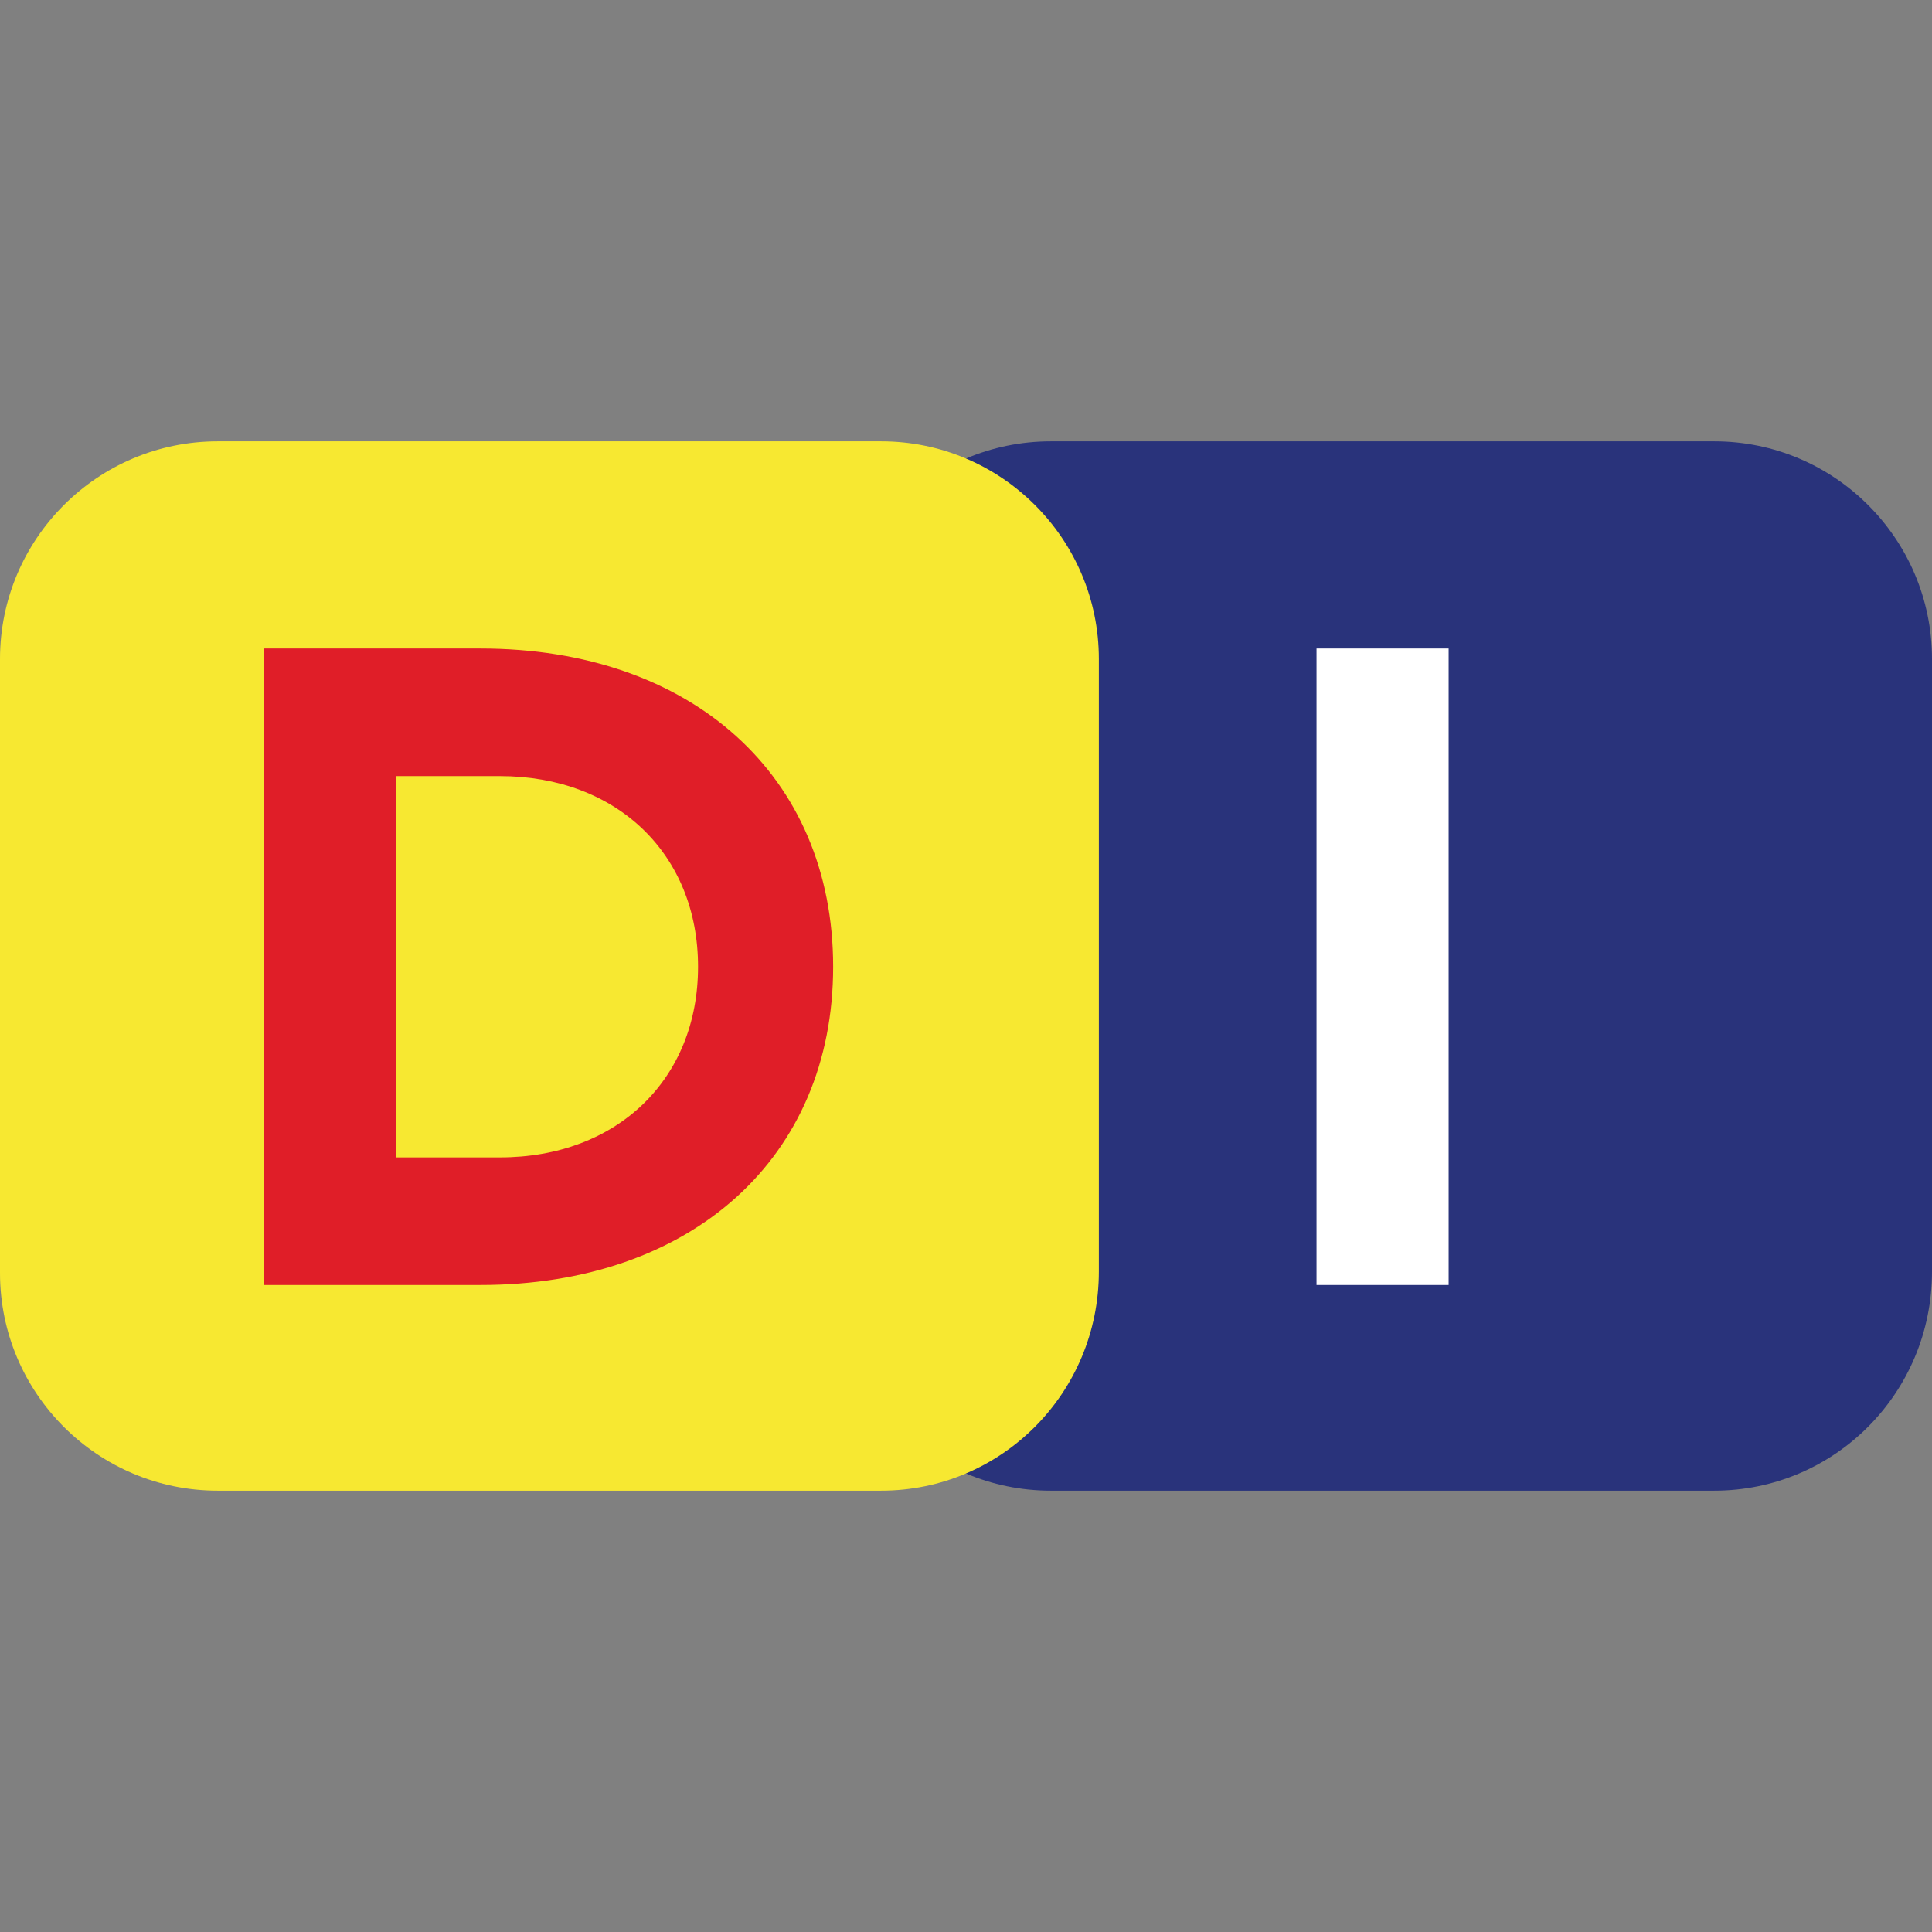
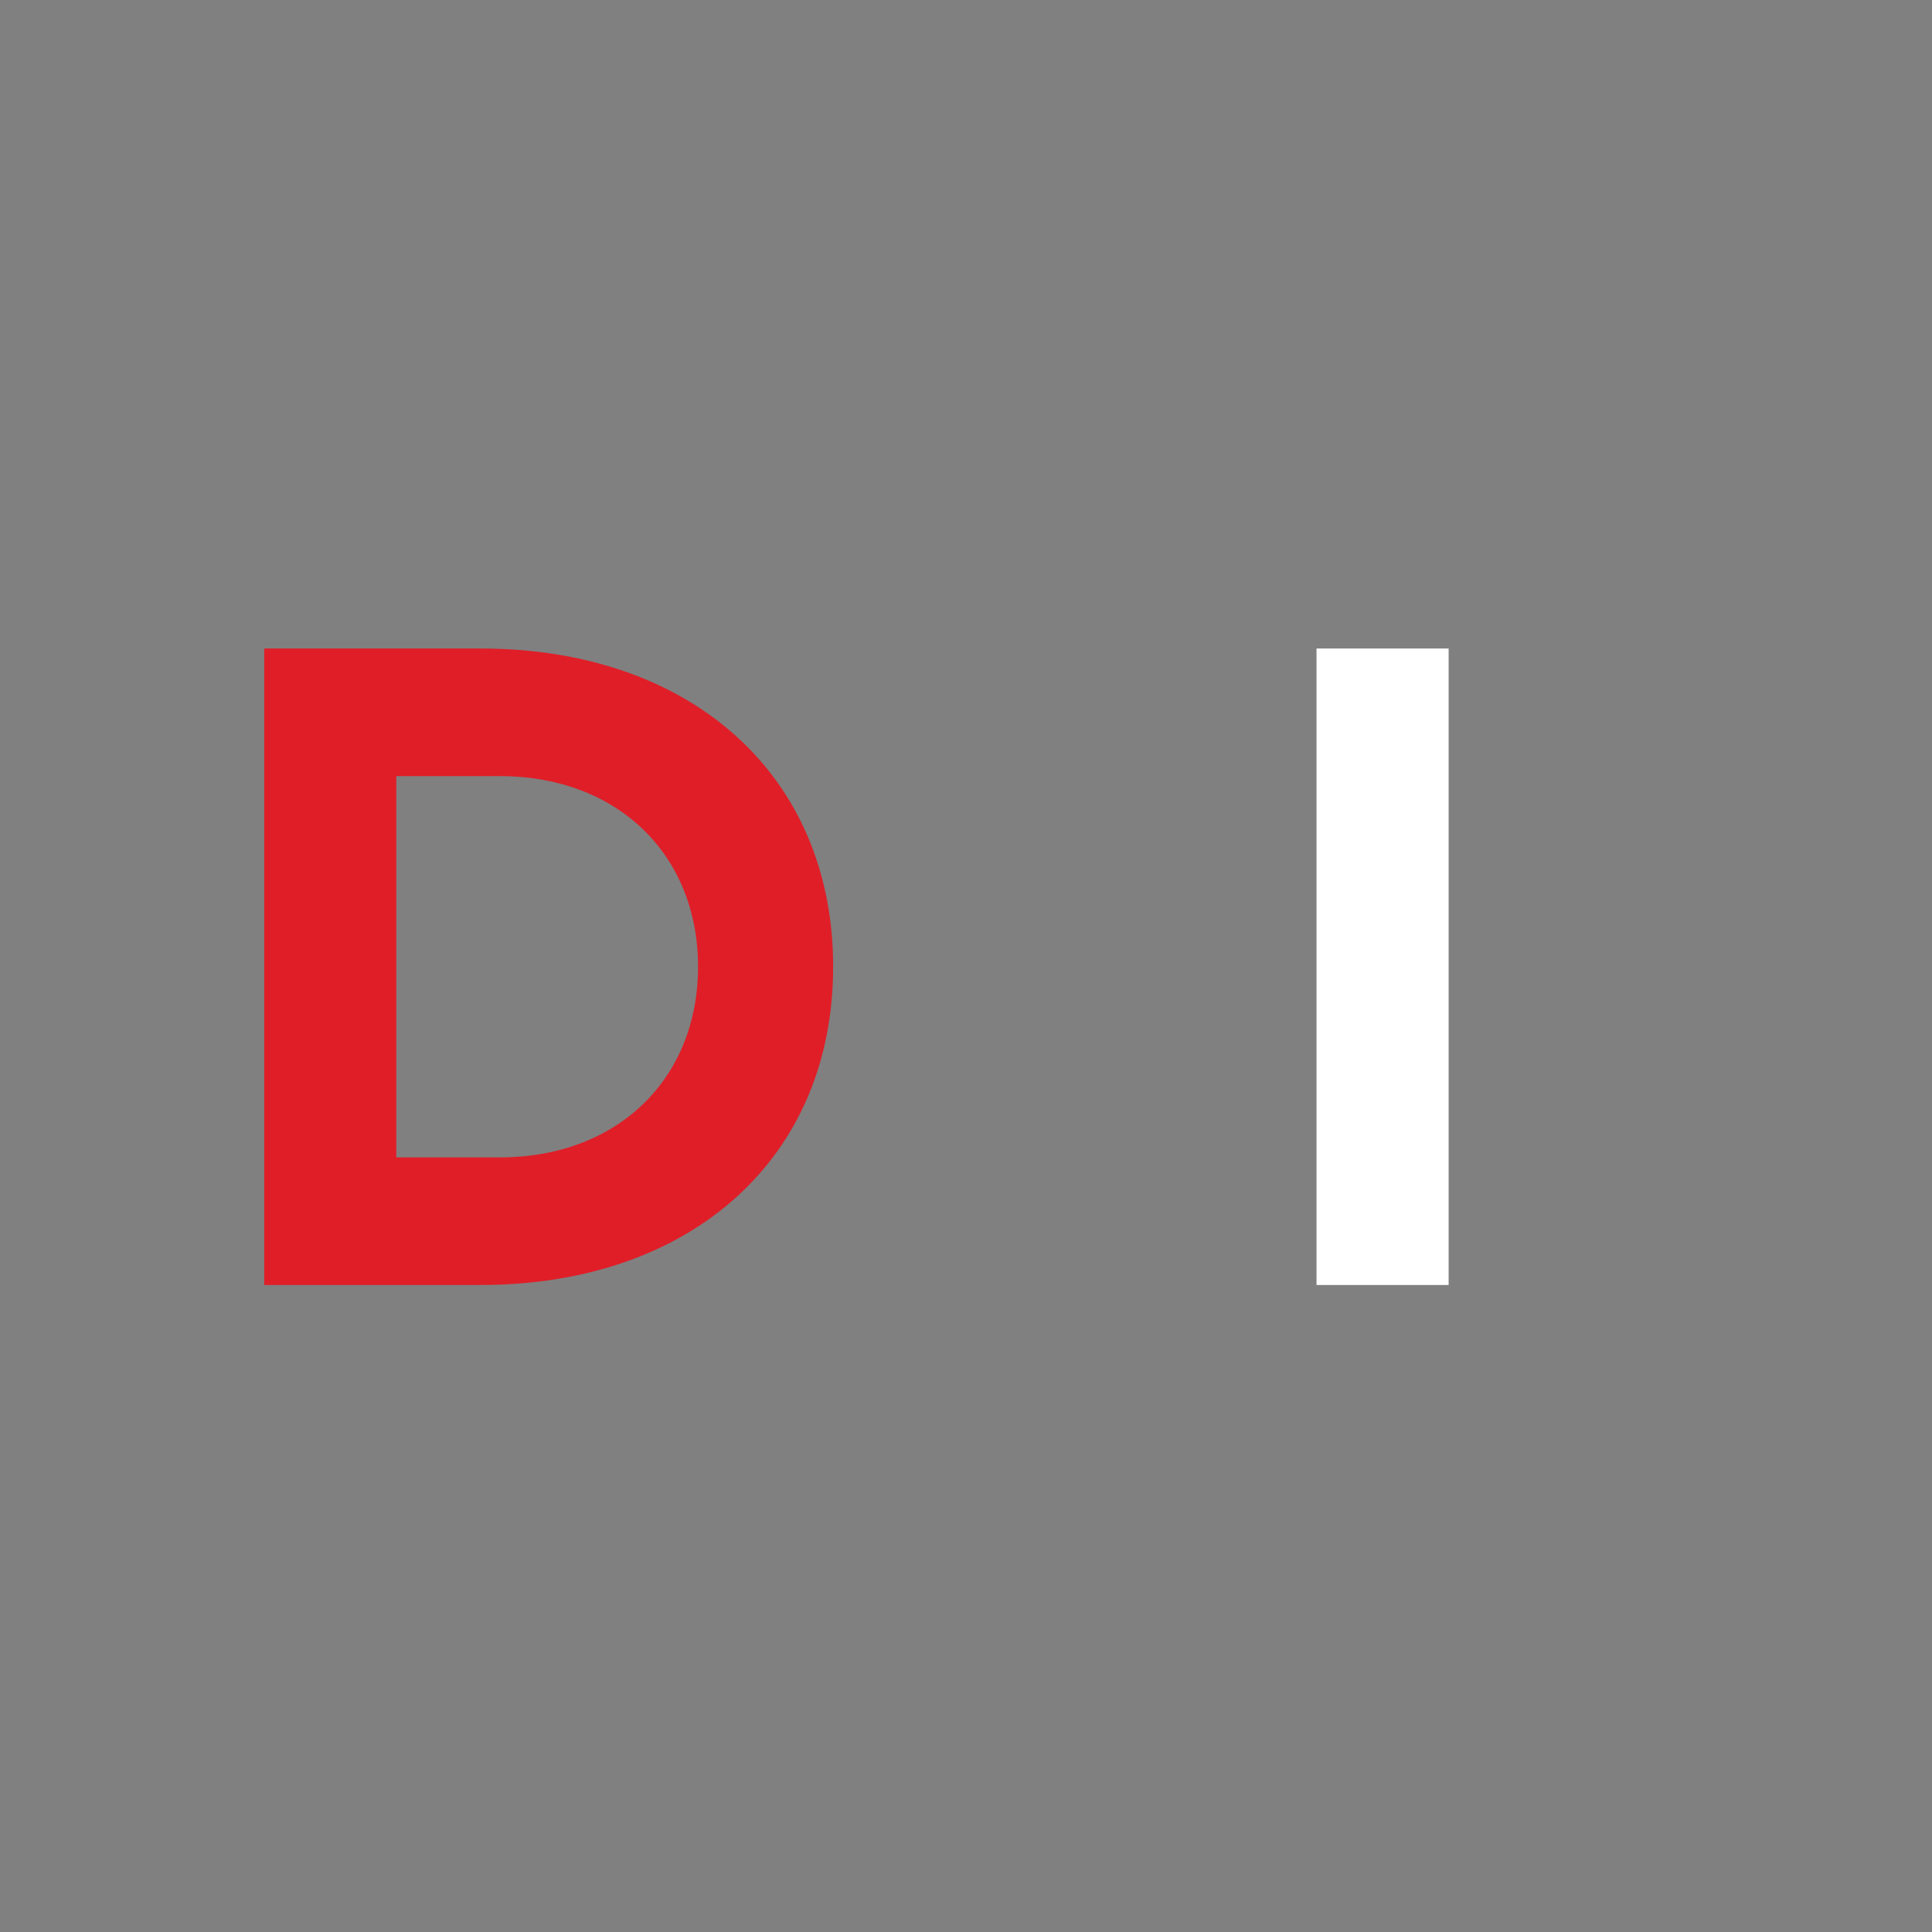
<svg xmlns="http://www.w3.org/2000/svg" xml:space="preserve" style="enable-background:new 0 0 128.7 128.7" viewBox="0 0 128.7 128.7">
  <rect x="0" y="0" width="128.7" height="128.7" fill="#808080" stroke="none" />
-   <path d="M114.2 99.3H70c-8 0-14.5-6.5-14.5-14.5V43.9c0-8 6.5-14.5 14.5-14.5h44.2c8 0 14.5 6.5 14.5 14.5v40.8c0 8.1-6.5 14.6-14.5 14.6z" style="fill:#29337b" />
-   <path d="M58.7 99.3H14.5C6.5 99.3 0 92.8 0 84.8V43.9c0-8 6.5-14.5 14.5-14.5h44.2c8 0 14.5 6.5 14.5 14.5v40.8c0 8.1-6.5 14.6-14.5 14.6z" style="fill:#f7e831" />
  <path d="M32 43.2c14.1 0 23.5 8.5 23.5 21.2S46.1 85.6 32 85.6H17.6V43.2H32zm1.3 33.9c7.8 0 13.2-5.2 13.2-12.7 0-7.5-5.4-12.7-13.2-12.7h-6.9v25.4h6.9z" style="fill:#e01e28" />
  <path d="M87.7 85.5V43.2h8.8v42.4h-8.8z" style="fill:#fff" />
</svg>